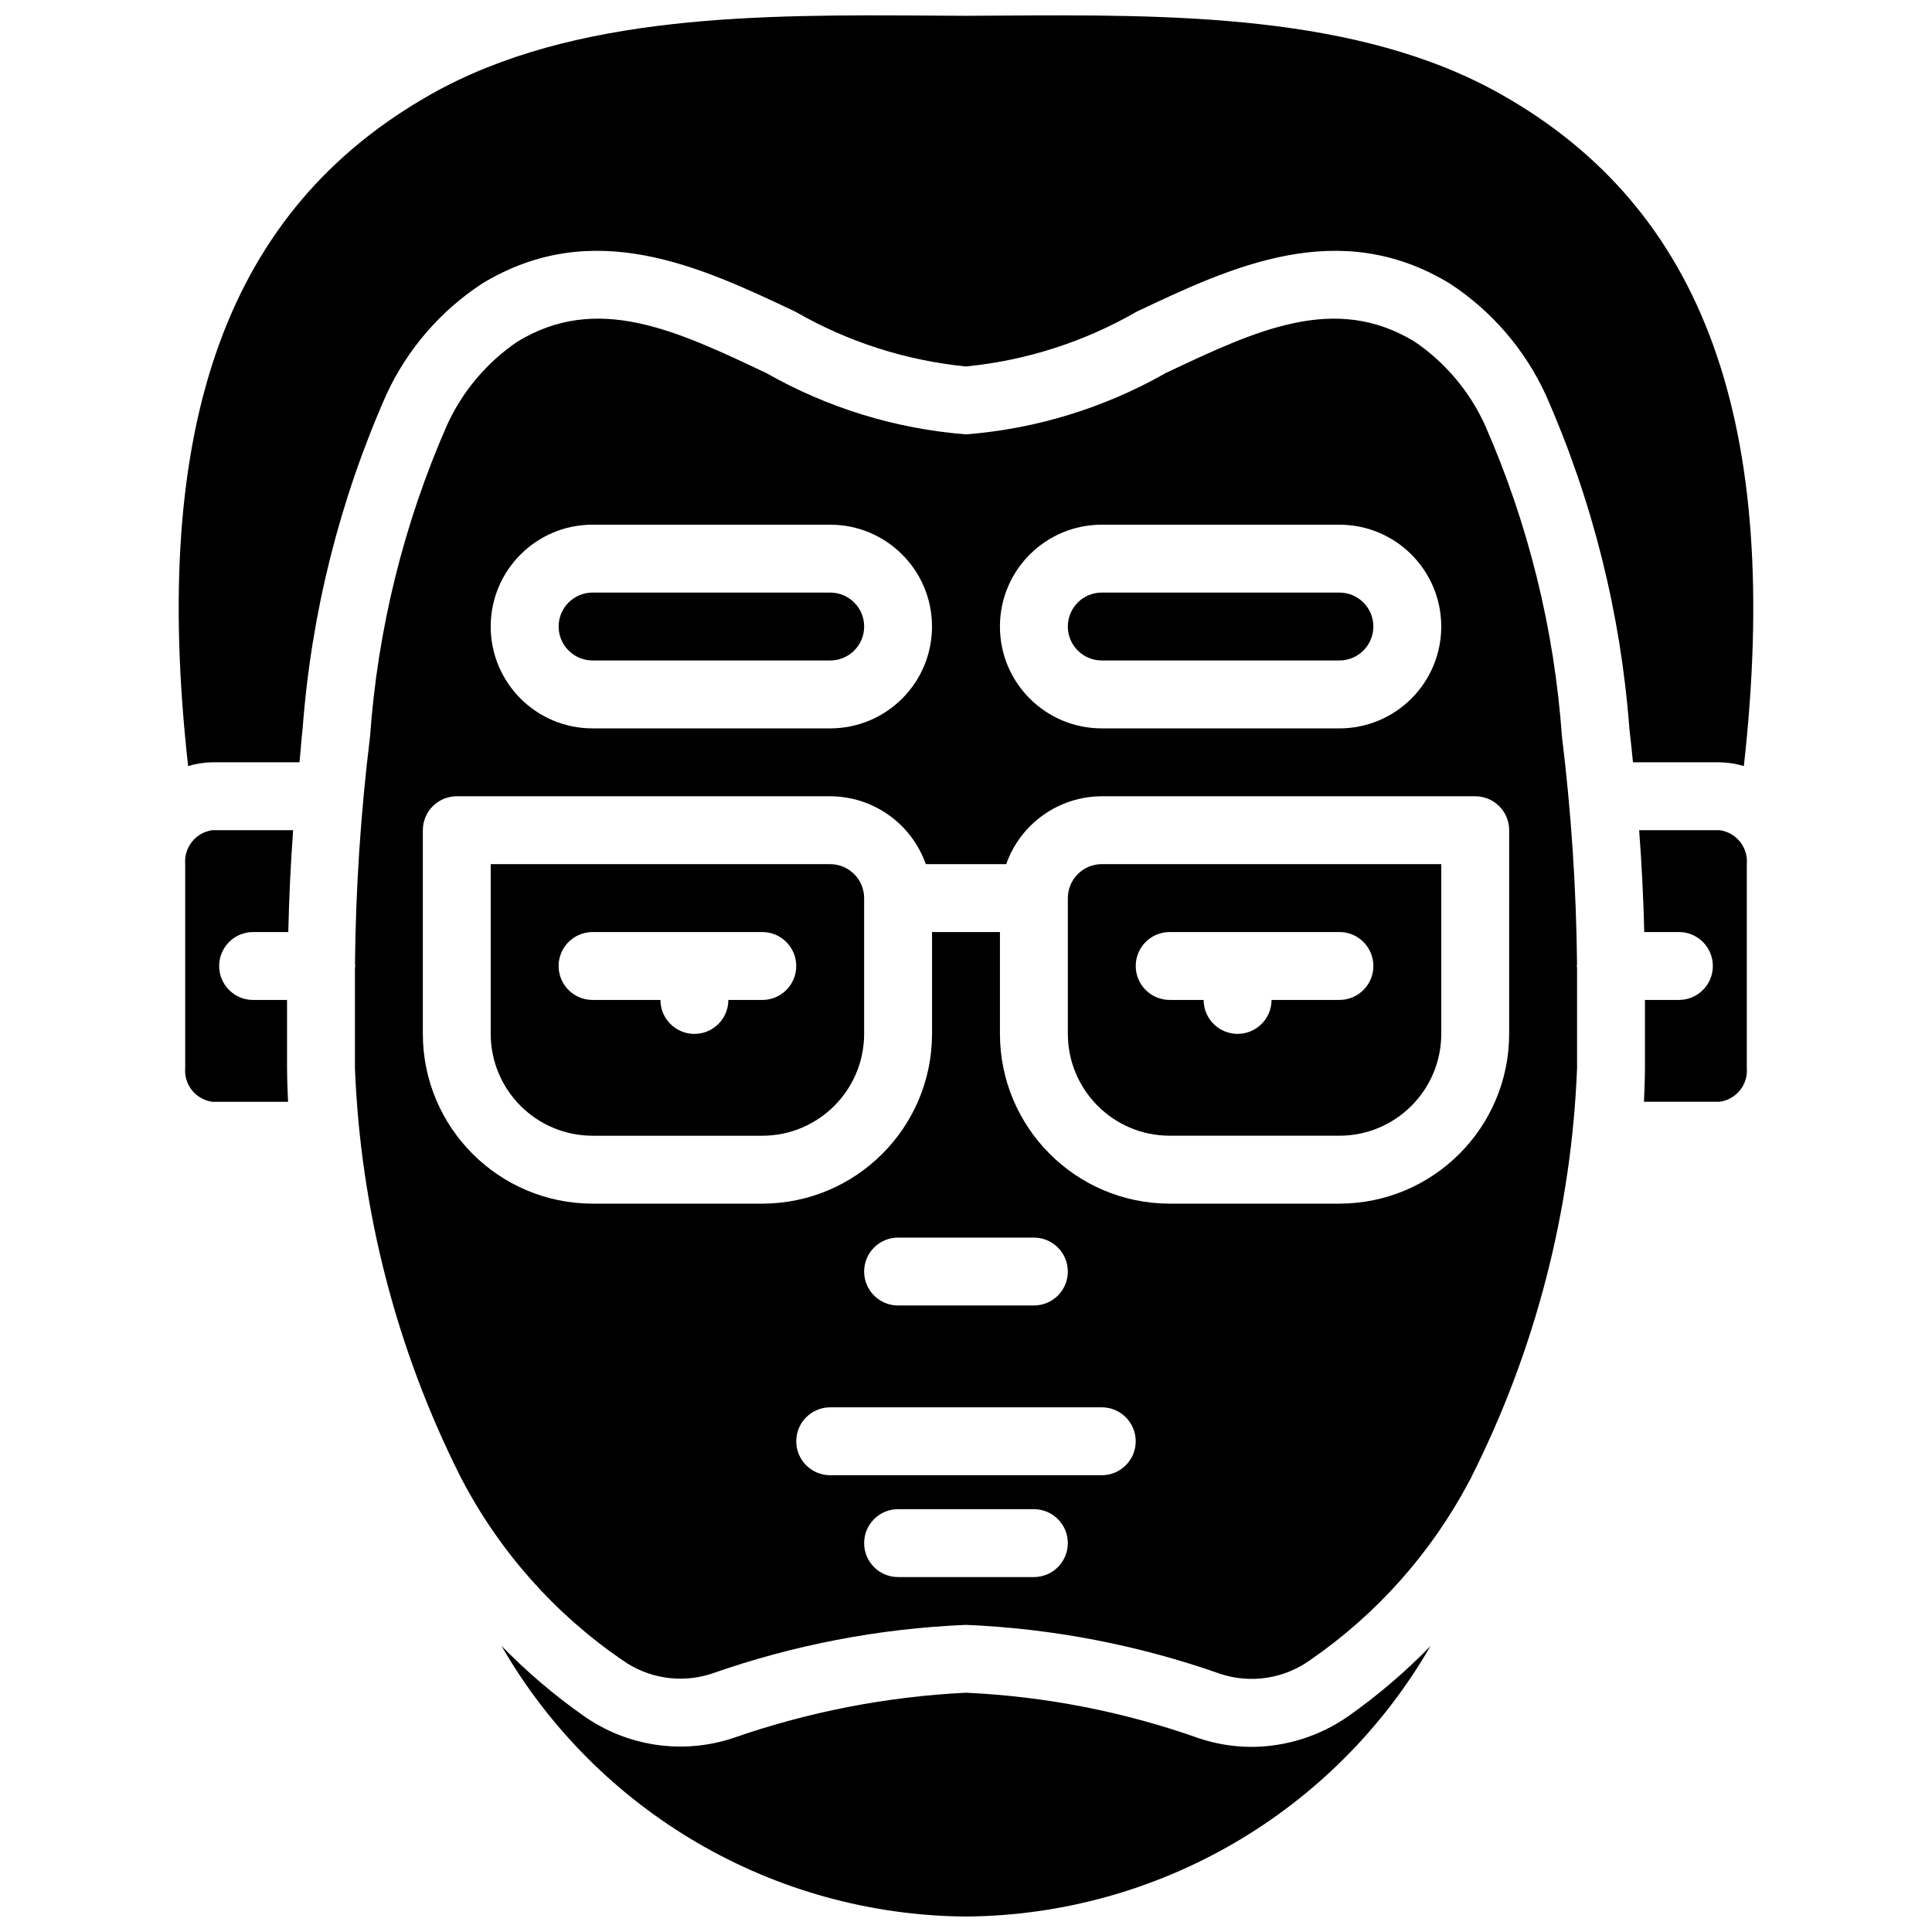
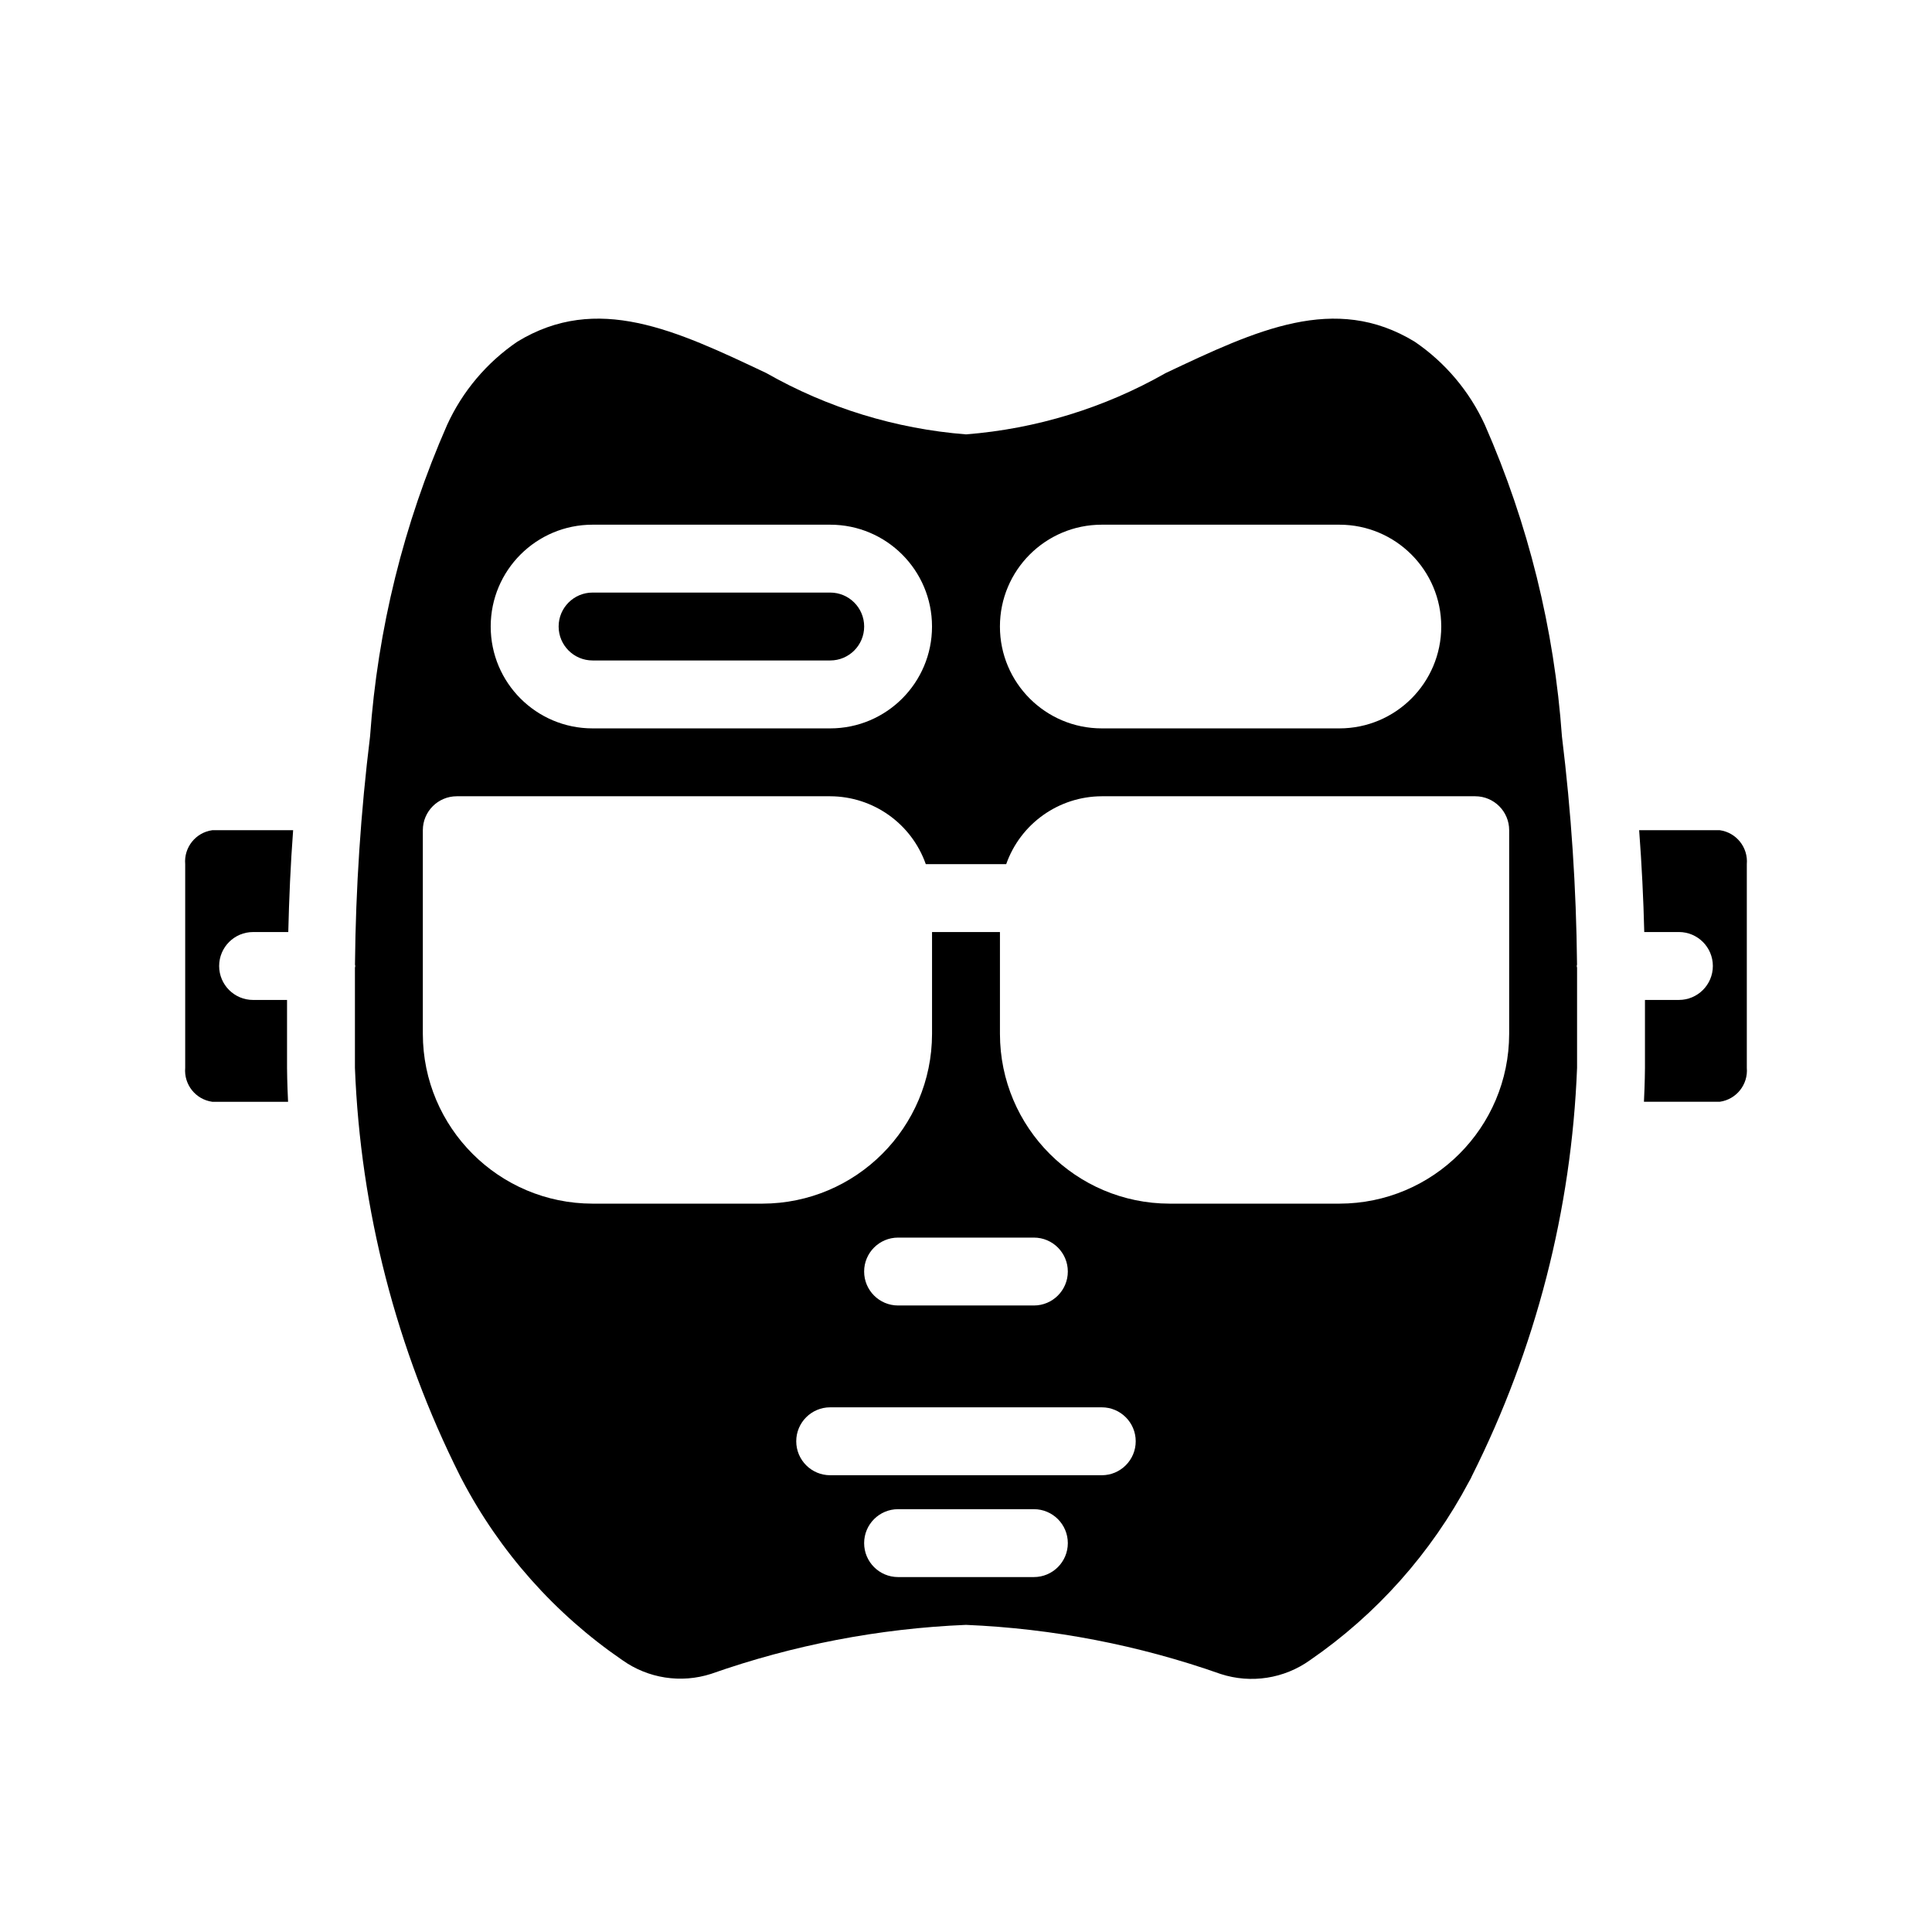
<svg xmlns="http://www.w3.org/2000/svg" width="800px" height="800px" version="1.1" viewBox="144 144 512 512">
  <defs>
    <clipPath id="b">
-       <path d="m276 580h248v71.902h-248z" />
-     </clipPath>
+       </clipPath>
    <clipPath id="a">
-       <path d="m191 148.09h418v199.91h-418z" />
+       <path d="m191 148.09v199.91h-418z" />
    </clipPath>
  </defs>
-   <path d="m364.01 373.01h-89.965v44.984c0.016 14.898 12.09 26.973 26.988 26.988h44.984c14.898-0.016 26.973-12.09 26.988-26.988v-35.988c-0.004-4.965-4.031-8.988-8.996-8.996zm-17.992 35.988h-8.996c0 4.969-4.027 8.996-8.996 8.996s-9-4.027-9-8.996h-17.992c-4.969 0-8.996-4.027-8.996-8.996s4.027-9 8.996-9h44.984c4.969 0 8.996 4.031 8.996 9s-4.027 8.996-8.996 8.996z" />
-   <path d="m435.98 319.03h62.977c4.969 0 8.996-4.027 8.996-8.996s-4.027-8.996-8.996-8.996h-62.977c-4.969 0-8.996 4.027-8.996 8.996s4.027 8.996 8.996 8.996z" />
  <g clip-path="url(#b)">
    <path d="m475.68 606.94c-4.688-0.004-9.344-0.754-13.793-2.227-19.922-7.066-40.773-11.152-61.883-12.125-21.109 1.035-41.961 5.102-61.91 12.074-13.34 4.352-27.953 2.152-39.418-5.938-7.824-5.496-15.121-11.715-21.789-18.57 25.367 44.023 72.148 71.32 122.95 71.746h0.145c50.844-0.375 97.684-27.648 123.11-71.676-6.641 6.82-13.891 13.02-21.664 18.512-7.543 5.305-16.531 8.168-25.75 8.203z" />
  </g>
  <path d="m193.08 373.01v53.98c-0.383 4.434 2.773 8.387 7.18 8.996h20.082c-0.25-5.199-0.273-8.426-0.273-8.996v-17.992h-8.996c-4.969 0-8.996-4.027-8.996-8.996s4.027-9 8.996-9h9.324c0.211-8.801 0.594-17.75 1.285-26.988h-21.422c-4.406 0.609-7.562 4.566-7.18 8.996z" />
  <path d="m301.04 319.03h62.977c4.969 0 8.996-4.027 8.996-8.996s-4.027-8.996-8.996-8.996h-62.977c-4.969 0-8.996 4.027-8.996 8.996s4.027 8.996 8.996 8.996z" />
  <path d="m599.74 364.01h-21.348c0.691 9.215 1.141 18.215 1.352 26.988h9.184c4.969 0 8.996 4.031 8.996 9s-4.027 8.996-8.996 8.996h-8.996v17.992c0 0.57-0.023 3.801-0.27 8.996h20.078c4.406-0.609 7.562-4.562 7.184-8.996v-53.98c0.379-4.43-2.777-8.387-7.184-8.996z" />
  <g clip-path="url(#a)">
    <path d="m606.14 347.02c10.137-90.789-10.449-147.61-64.371-178.04-37.922-21.438-88.027-21.109-132.21-20.848l-9.523 0.055h-0.07l-9.523-0.055c-44.168-0.262-94.293-0.586-132.21 20.844-53.93 30.434-74.516 87.254-64.379 178.04 2.078-0.629 4.234-0.965 6.406-0.996h23.105c0.32-3.027 0.473-5.938 0.84-8.996 2.293-30.551 9.805-60.484 22.207-88.5 5.527-11.957 14.301-22.125 25.316-29.344 29.48-17.945 57.934-4.465 83.047 7.414 13.871 8 29.289 12.949 45.227 14.523 15.934-1.574 31.352-6.523 45.223-14.523 25.129-11.887 53.605-25.355 83.047-7.414 11.02 7.219 19.789 17.383 25.316 29.34 12.402 28.016 19.914 57.945 22.207 88.5 0.363 3.027 0.645 6 0.961 9h22.984c2.172 0.031 4.328 0.367 6.406 0.996z" />
  </g>
  <path d="m561.93 399.61c-0.199-20.207-1.535-40.383-4-60.441-2.023-28.477-8.926-56.391-20.402-82.531-4.074-8.926-10.516-16.566-18.621-22.086-21.172-12.895-41.93-3.066-65.988 8.312-16.23 9.238-34.301 14.785-52.918 16.25-18.621-1.465-36.691-7.012-52.922-16.25-24.043-11.375-44.816-21.215-65.984-8.312-8.109 5.523-14.551 13.164-18.621 22.09-11.48 26.141-18.383 54.059-20.406 82.535-2.465 20.055-3.801 40.23-3.996 60.438 0.004 0.137 0.078 0.254 0.078 0.391 0 0.152-0.082 0.281-0.09 0.434v26.547c1.465 37.621 10.961 74.492 27.855 108.14l0.48 0.93c10.051 19.188 24.641 35.625 42.504 47.875 6.84 4.875 15.578 6.227 23.566 3.652 21.746-7.652 44.504-12.023 67.535-12.977 23.027 0.969 45.781 5.359 67.516 13.027 8.02 2.594 16.789 1.234 23.645-3.668 17.652-12.148 32.105-28.383 42.137-47.316l0.469-0.844c0.098-0.23 0.203-0.457 0.316-0.68 16.895-33.645 26.395-70.516 27.855-108.14v-26.547c-0.008-0.152-0.09-0.281-0.09-0.434 0-0.141 0.074-0.258 0.082-0.395zm-125.95-116.56h62.977c14.906 0 26.988 12.082 26.988 26.988s-12.082 26.992-26.988 26.992h-62.977c-14.906 0-26.988-12.086-26.988-26.992s12.082-26.988 26.988-26.988zm-134.95 0h62.977c14.906 0 26.988 12.082 26.988 26.988s-12.082 26.992-26.988 26.992h-62.977c-14.906 0-26.988-12.086-26.988-26.992s12.082-26.988 26.988-26.988zm116.96 278.89h-35.988c-4.969 0-8.996-4.027-8.996-8.996s4.027-8.996 8.996-8.996h35.988c4.969 0 8.996 4.027 8.996 8.996s-4.027 8.996-8.996 8.996zm17.992-26.988h-71.973c-4.969 0-8.996-4.031-8.996-9s4.027-8.996 8.996-8.996h71.973c4.969 0 8.996 4.027 8.996 8.996s-4.027 9-8.996 9zm-62.977-53.98c0-4.969 4.027-8.996 8.996-8.996h35.988c4.969 0 8.996 4.027 8.996 8.996s-4.027 8.996-8.996 8.996h-35.988c-4.969 0-8.996-4.027-8.996-8.996zm170.94-62.977c-0.031 24.832-20.152 44.953-44.984 44.984h-44.984c-24.828-0.031-44.953-20.152-44.98-44.984v-26.992h-17.996v26.992c-0.027 24.832-20.148 44.953-44.98 44.984h-44.984c-24.832-0.031-44.953-20.152-44.98-44.984v-53.98c0-4.969 4.027-8.996 8.996-8.996h98.961c11.402 0.035 21.543 7.242 25.332 17.992h21.309c3.789-10.75 13.934-17.957 25.332-17.992h98.965c4.969 0 8.996 4.027 8.996 8.996z" />
-   <path d="m426.99 382v35.988c0.016 14.898 12.09 26.973 26.988 26.988h44.984c14.898-0.016 26.973-12.09 26.988-26.988v-44.984h-89.965c-4.965 0.008-8.988 4.031-8.996 8.996zm26.988 8.996h44.984c4.969 0 8.996 4.031 8.996 9s-4.027 8.996-8.996 8.996h-17.992c0 4.969-4.027 8.996-8.996 8.996s-8.996-4.027-8.996-8.996h-9c-4.969 0-8.996-4.027-8.996-8.996s4.027-9 8.996-9z" />
</svg>